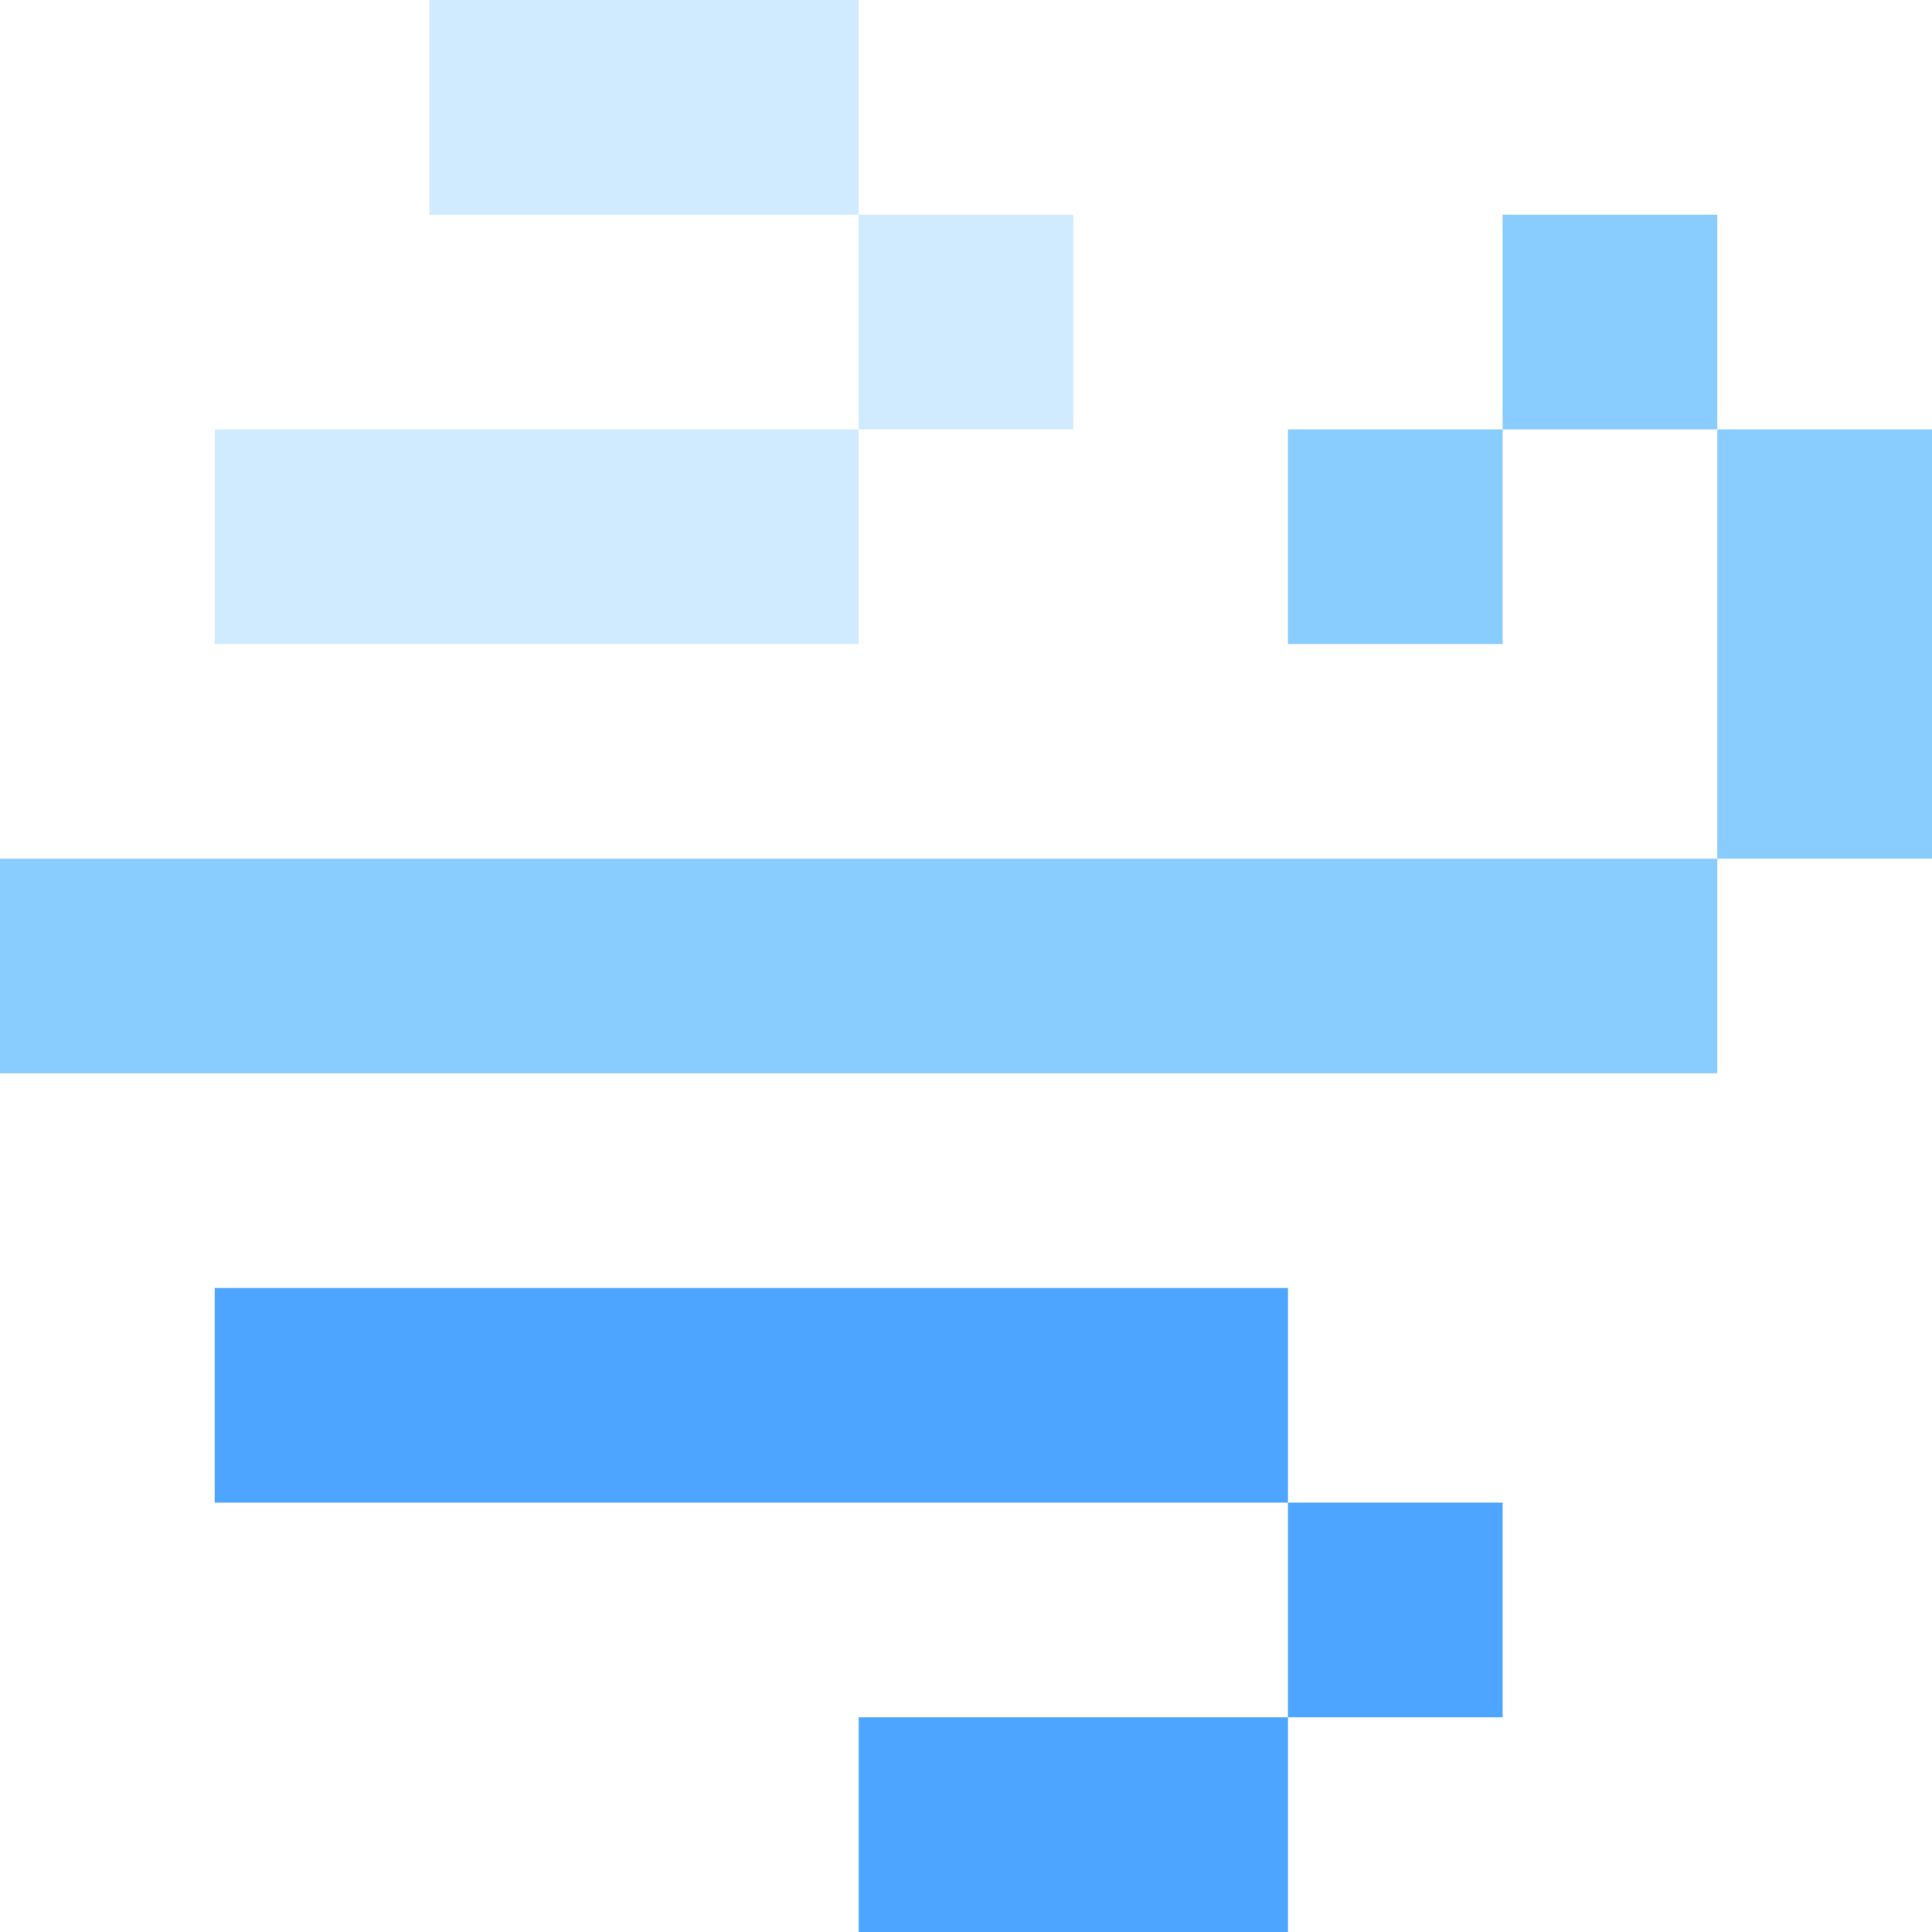
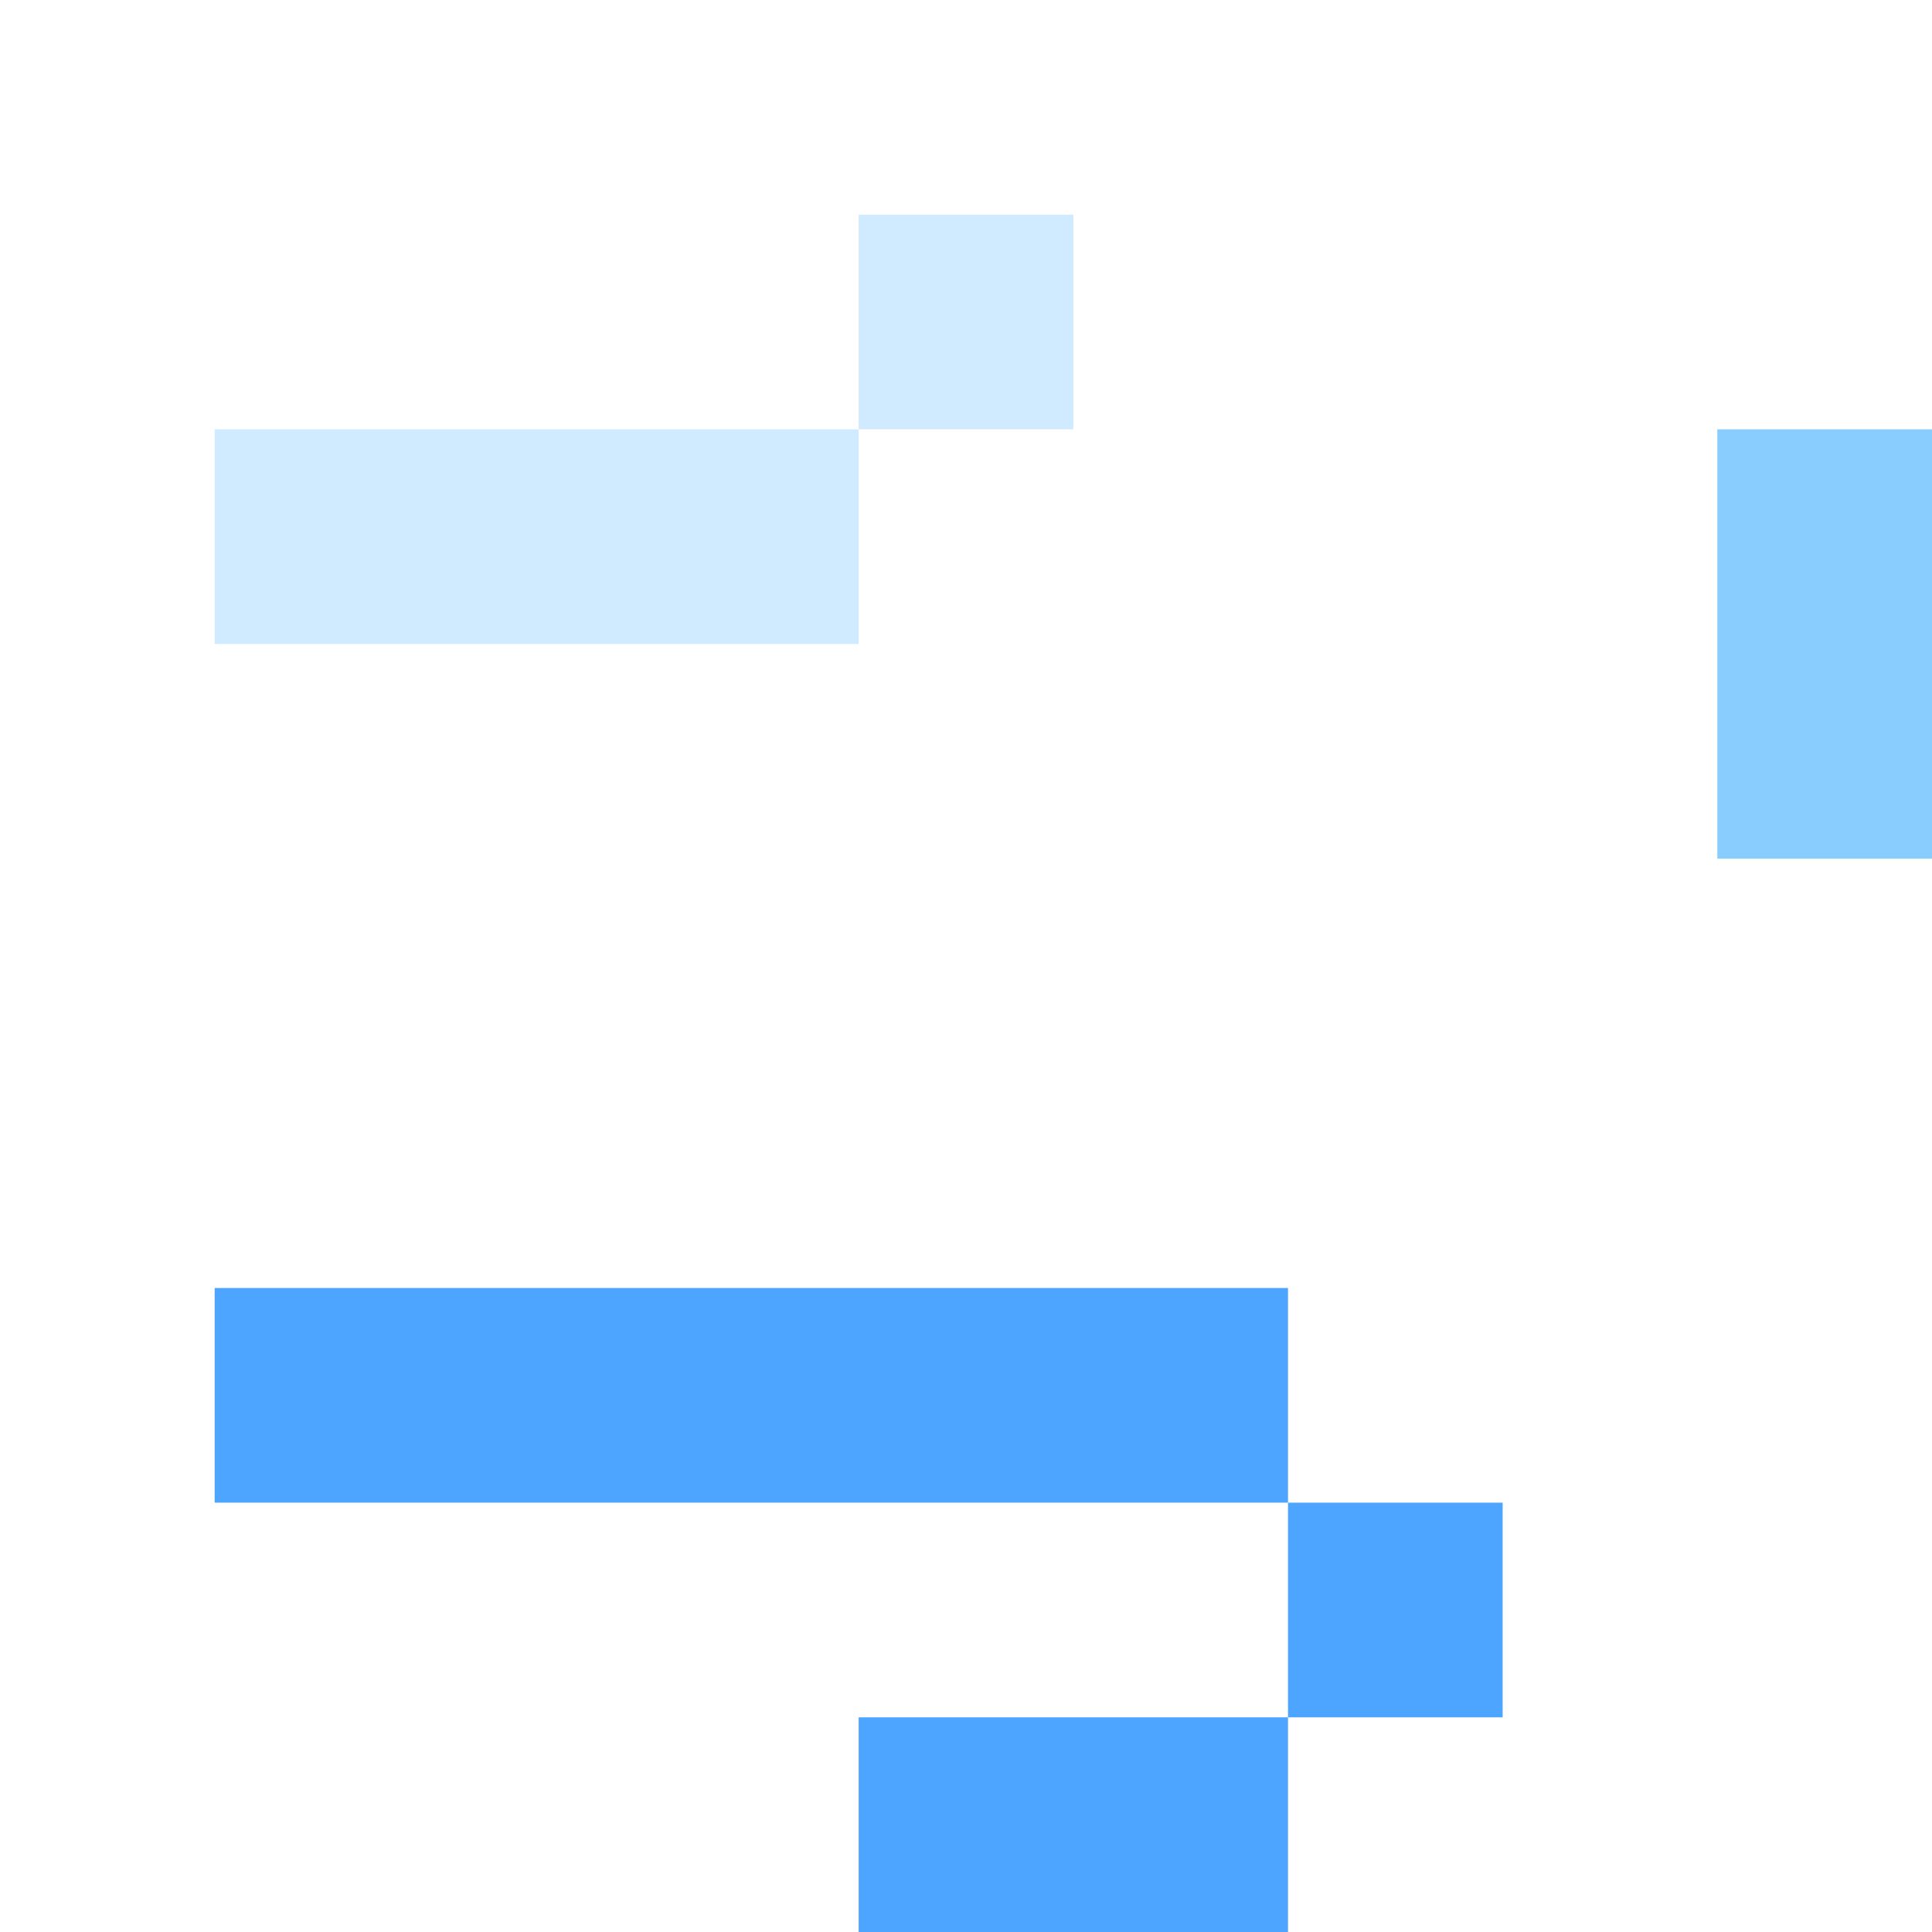
<svg xmlns="http://www.w3.org/2000/svg" viewBox="0 0 9 9" class="pixelicon-wind">
-   <rect fill="#D0EAFF" x="2" y="0" width="2" height="1" />
  <rect fill="#D0EAFF" x="4" y="1" width="1" height="1" />
  <rect fill="#D0EAFF" x="1" y="2" width="3" height="1" />
  <rect fill="#4DA5FF" x="1" y="6" width="5" height="1" />
  <rect fill="#4DA5FF" x="6" y="7" width="1" height="1" />
  <rect fill="#4DA5FF" x="4" y="8" width="2" height="1" />
-   <rect fill="#89CDFF" x="7" y="1" width="1" height="1" />
-   <rect fill="#89CDFF" x="6" y="2" width="1" height="1" />
  <rect fill="#89CDFF" x="8" y="2" width="1" height="2" />
-   <rect fill="#89CDFF" x="0" y="4" width="8" height="1" />
</svg>